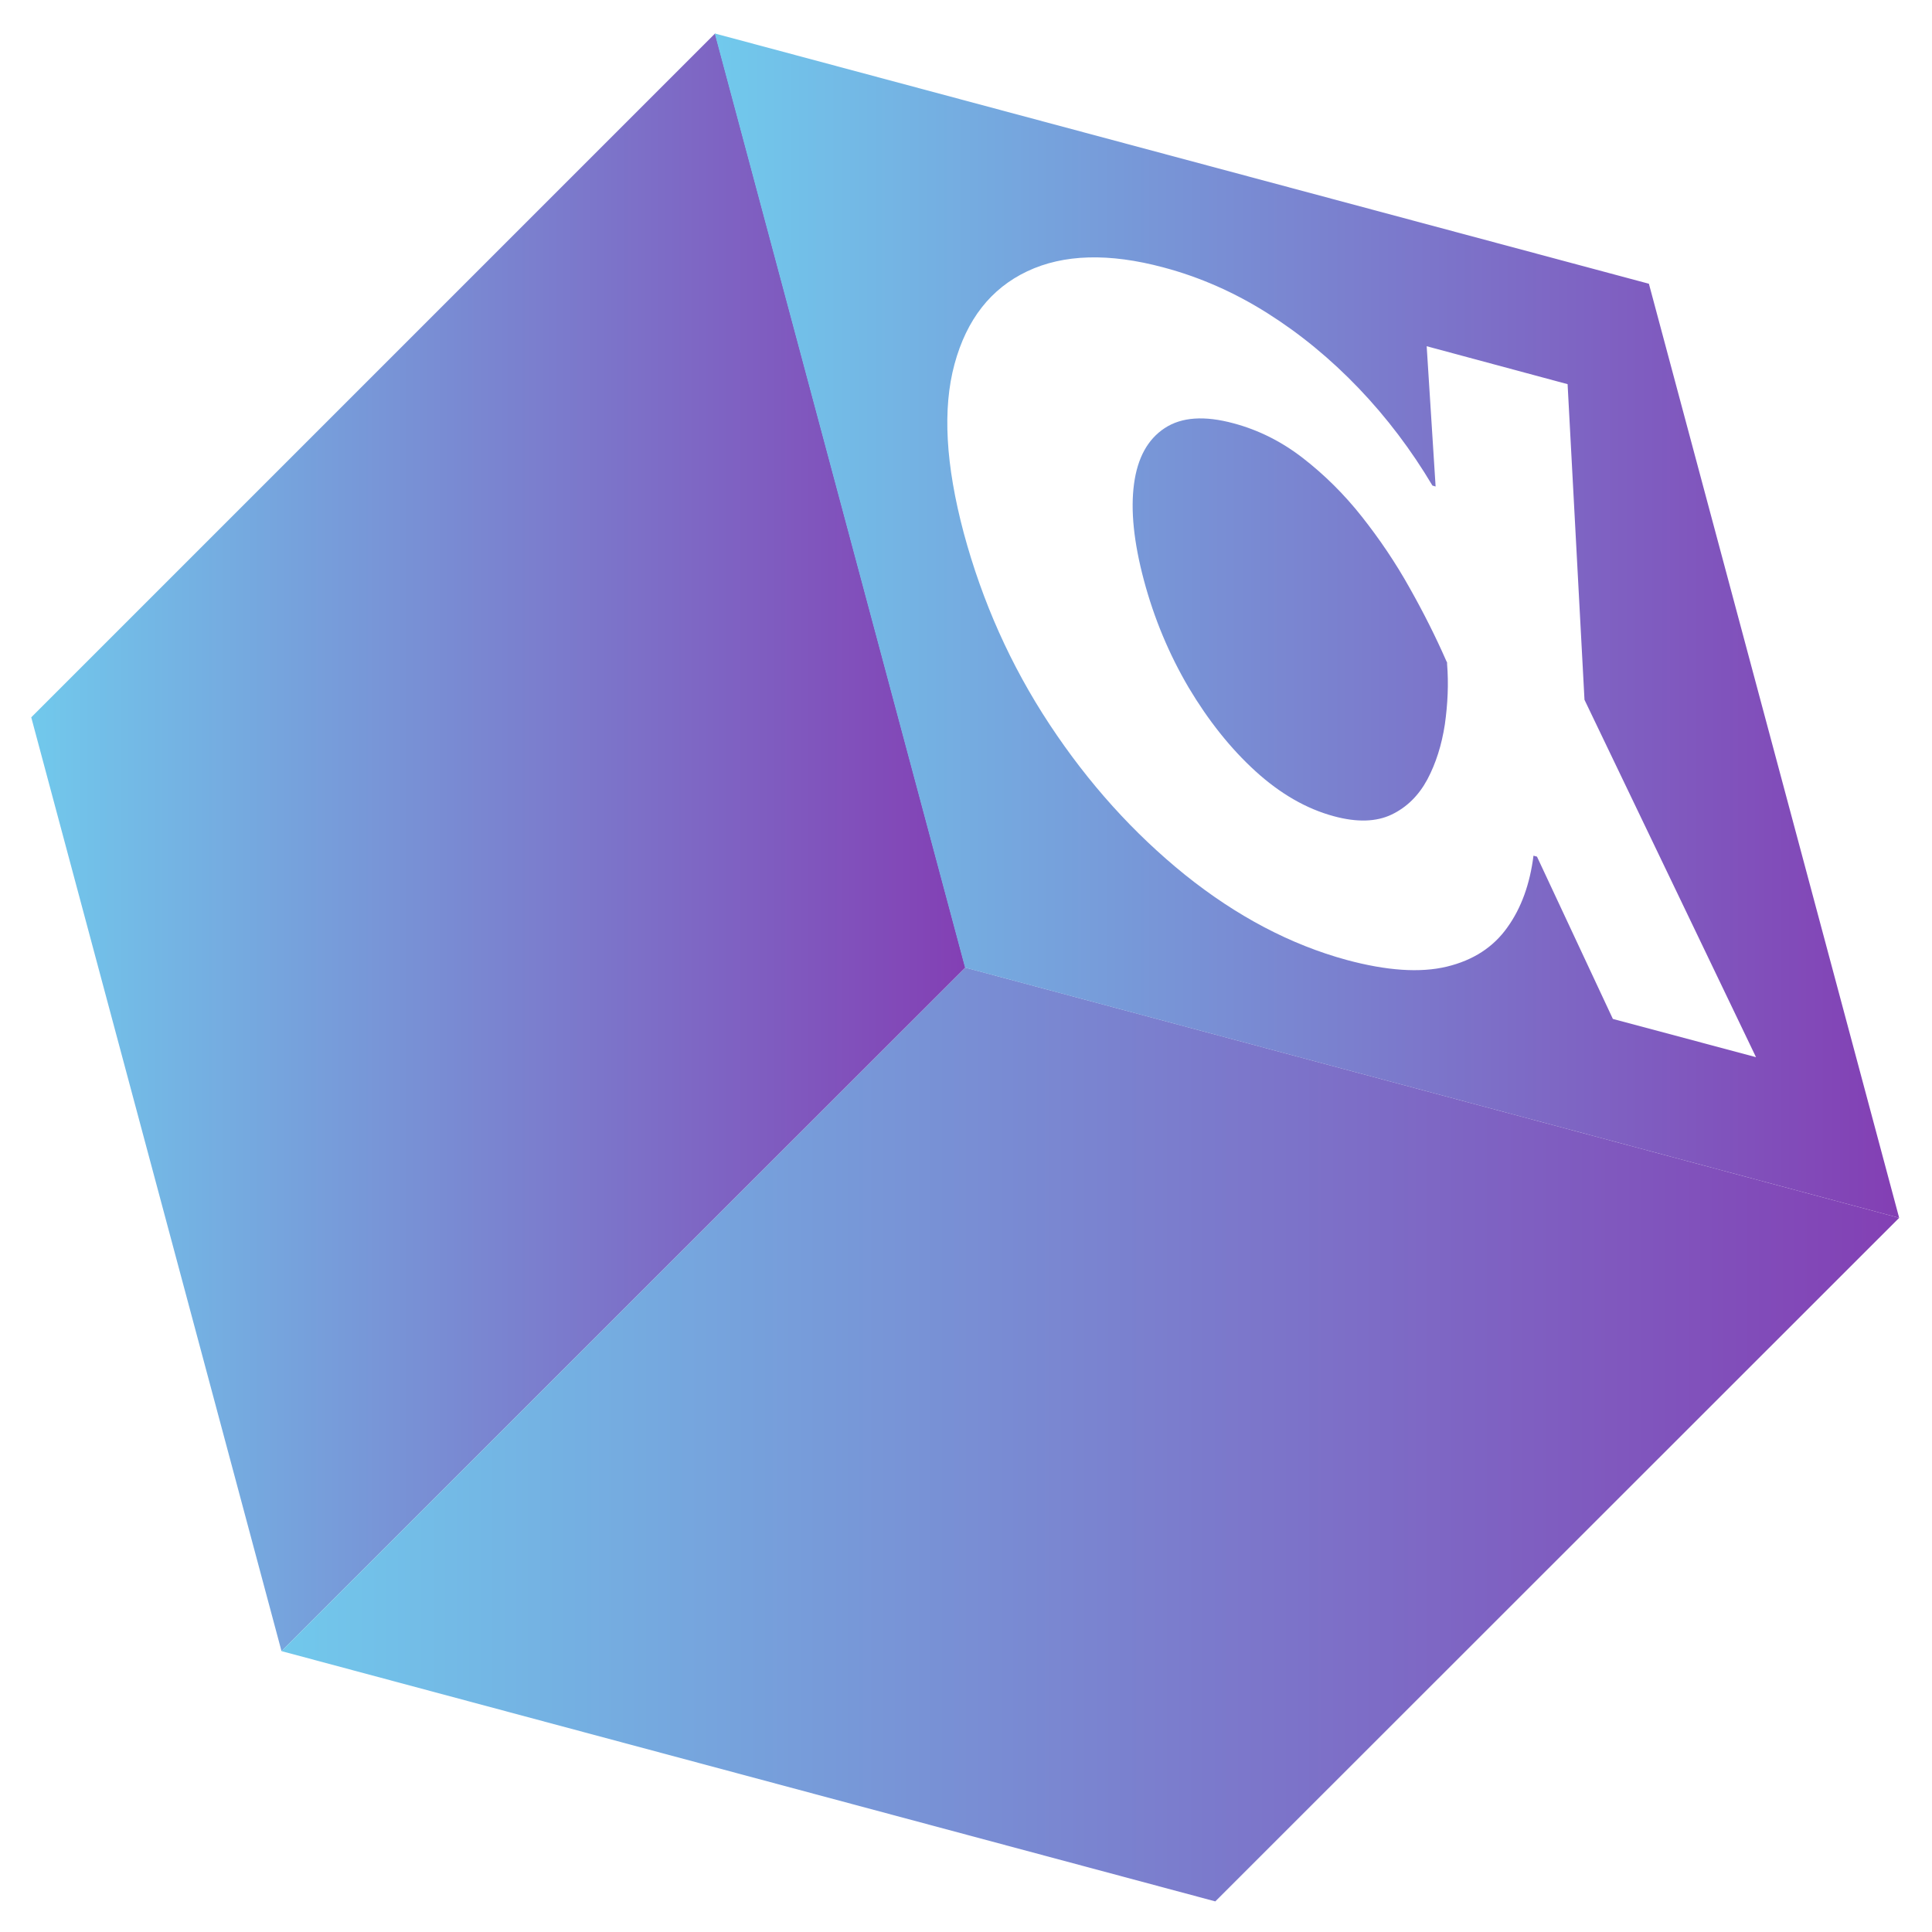
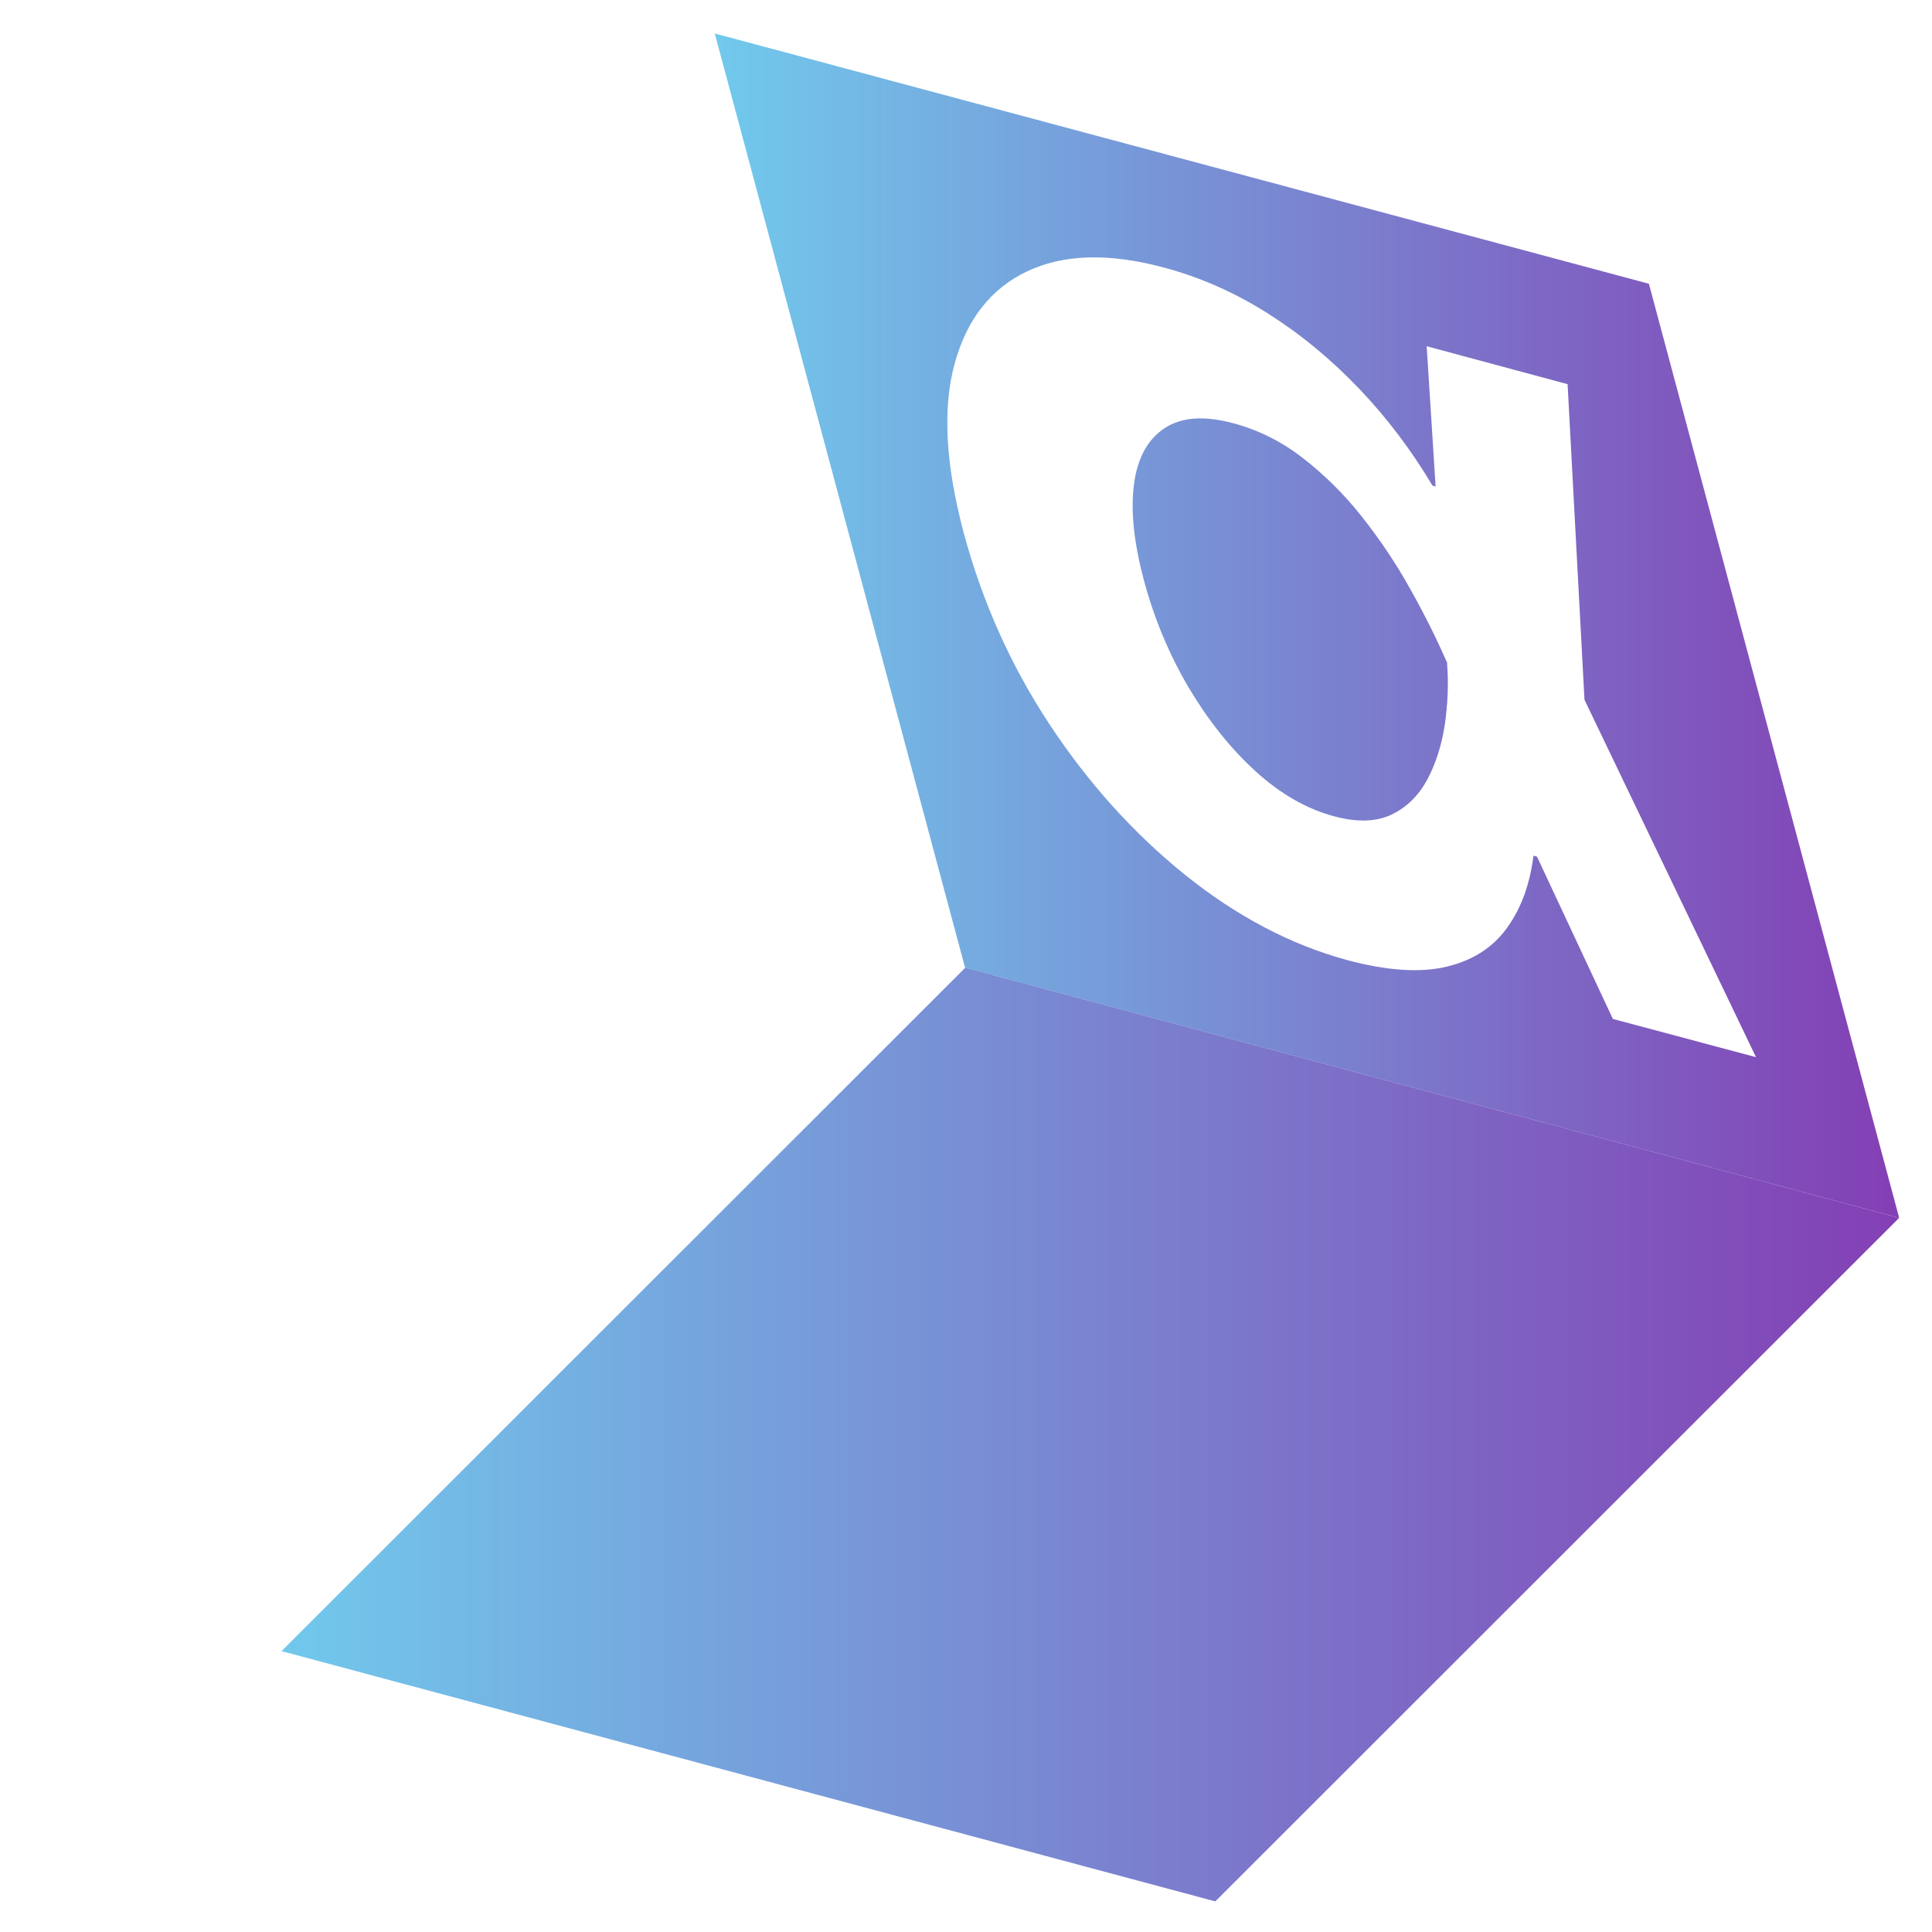
<svg xmlns="http://www.w3.org/2000/svg" width="606" height="606" xml:space="preserve" version="1.1">
  <defs>
    <linearGradient y2="0.5" x2="1" y1="0.5" x1="0" id="SVGID_1_">
      <stop stop-color="#71C9EC" offset="0" />
      <stop stop-color="#833FB4" offset="1" />
    </linearGradient>
    <linearGradient y2="0.5" x2="1" y1="0.5" x1="0" id="SVGID_00000132054252503704178890000017445842191019450281_">
      <stop stop-color="#71C9EC" offset="0" />
      <stop stop-color="#833FB4" offset="1" />
    </linearGradient>
    <linearGradient y2="0.5" x2="1" y1="0.5" x1="0" id="SVGID_00000097485241179148836390000014134227448413816486_">
      <stop stop-color="#71C9EC" offset="0" />
      <stop stop-color="#833FB4" offset="1" />
    </linearGradient>
  </defs>
  <g>
    <title>Layer 1</title>
    <g id="svg_10">
-       <polygon id="svg_11" fill="url(#SVGID_1_)" points="224.3,10.5 9.8,225 88.3,517.9 302.8,303.5 " class="st0" />
      <polygon id="svg_12" fill="url(#SVGID_00000132054252503704178890000017445842191019450281_)" points="381.2,596.4 595.7,382 302.8,303.5 88.3,517.9 " />
      <path id="svg_13" fill="url(#SVGID_00000097485241179148836390000014134227448413816486_)" d="m517.2,89l-293,-78.5l78.5,293l293,78.5l-78.5,-293zm-44.4,201.9c-4.4,6.2 -10.7,10.3 -19,12.3c-8.3,2 -18.8,1.3 -31.4,-2.1c-17.6,-4.8 -34.5,-13.7 -50.7,-26.7c-16.1,-13 -30.3,-28.7 -42.5,-47.2c-12.2,-18.5 -21.1,-38.5 -26.9,-60c-5.7,-21.4 -6.7,-39 -2.9,-53c3.8,-14 11.4,-23.7 22.8,-29.1c11.4,-5.4 25.7,-5.8 42.8,-1.2c11.3,3 22.2,7.8 32.5,14.3c10.3,6.5 19.9,14.4 28.7,23.6c8.8,9.2 16.5,19.4 23.1,30.5l1,0.3l-2.8,-44l44.2,11.9l5.3,99l53.8,112.1l-44.9,-12l-23.8,-50.9l-1.1,-0.3c-1.1,8.8 -3.8,16.4 -8.2,22.5zm-25.1,-46.4c-2.7,5 -6.4,8.7 -11.2,11c-4.8,2.3 -10.9,2.5 -18.2,0.5c-8.5,-2.3 -16.7,-7 -24.5,-14.1c-7.8,-7.1 -14.8,-15.9 -21,-26.3c-6.1,-10.4 -10.8,-21.6 -14,-33.6c-3.2,-12 -4.2,-22 -3.1,-30.2c1.1,-8.2 4.3,-14 9.6,-17.5c5.3,-3.5 12.5,-4 21.7,-1.5c7.8,2.1 15,5.7 21.7,10.9c6.7,5.2 12.9,11.3 18.5,18.4c5.6,7.1 10.6,14.5 15,22.4c4.4,7.8 8.2,15.4 11.4,22.7l0.3,0.6l0,0.5c0.5,6.2 0.2,12.5 -0.7,18.9c-1,6.5 -2.8,12.2 -5.5,17.3z" />
    </g>
  </g>
</svg>